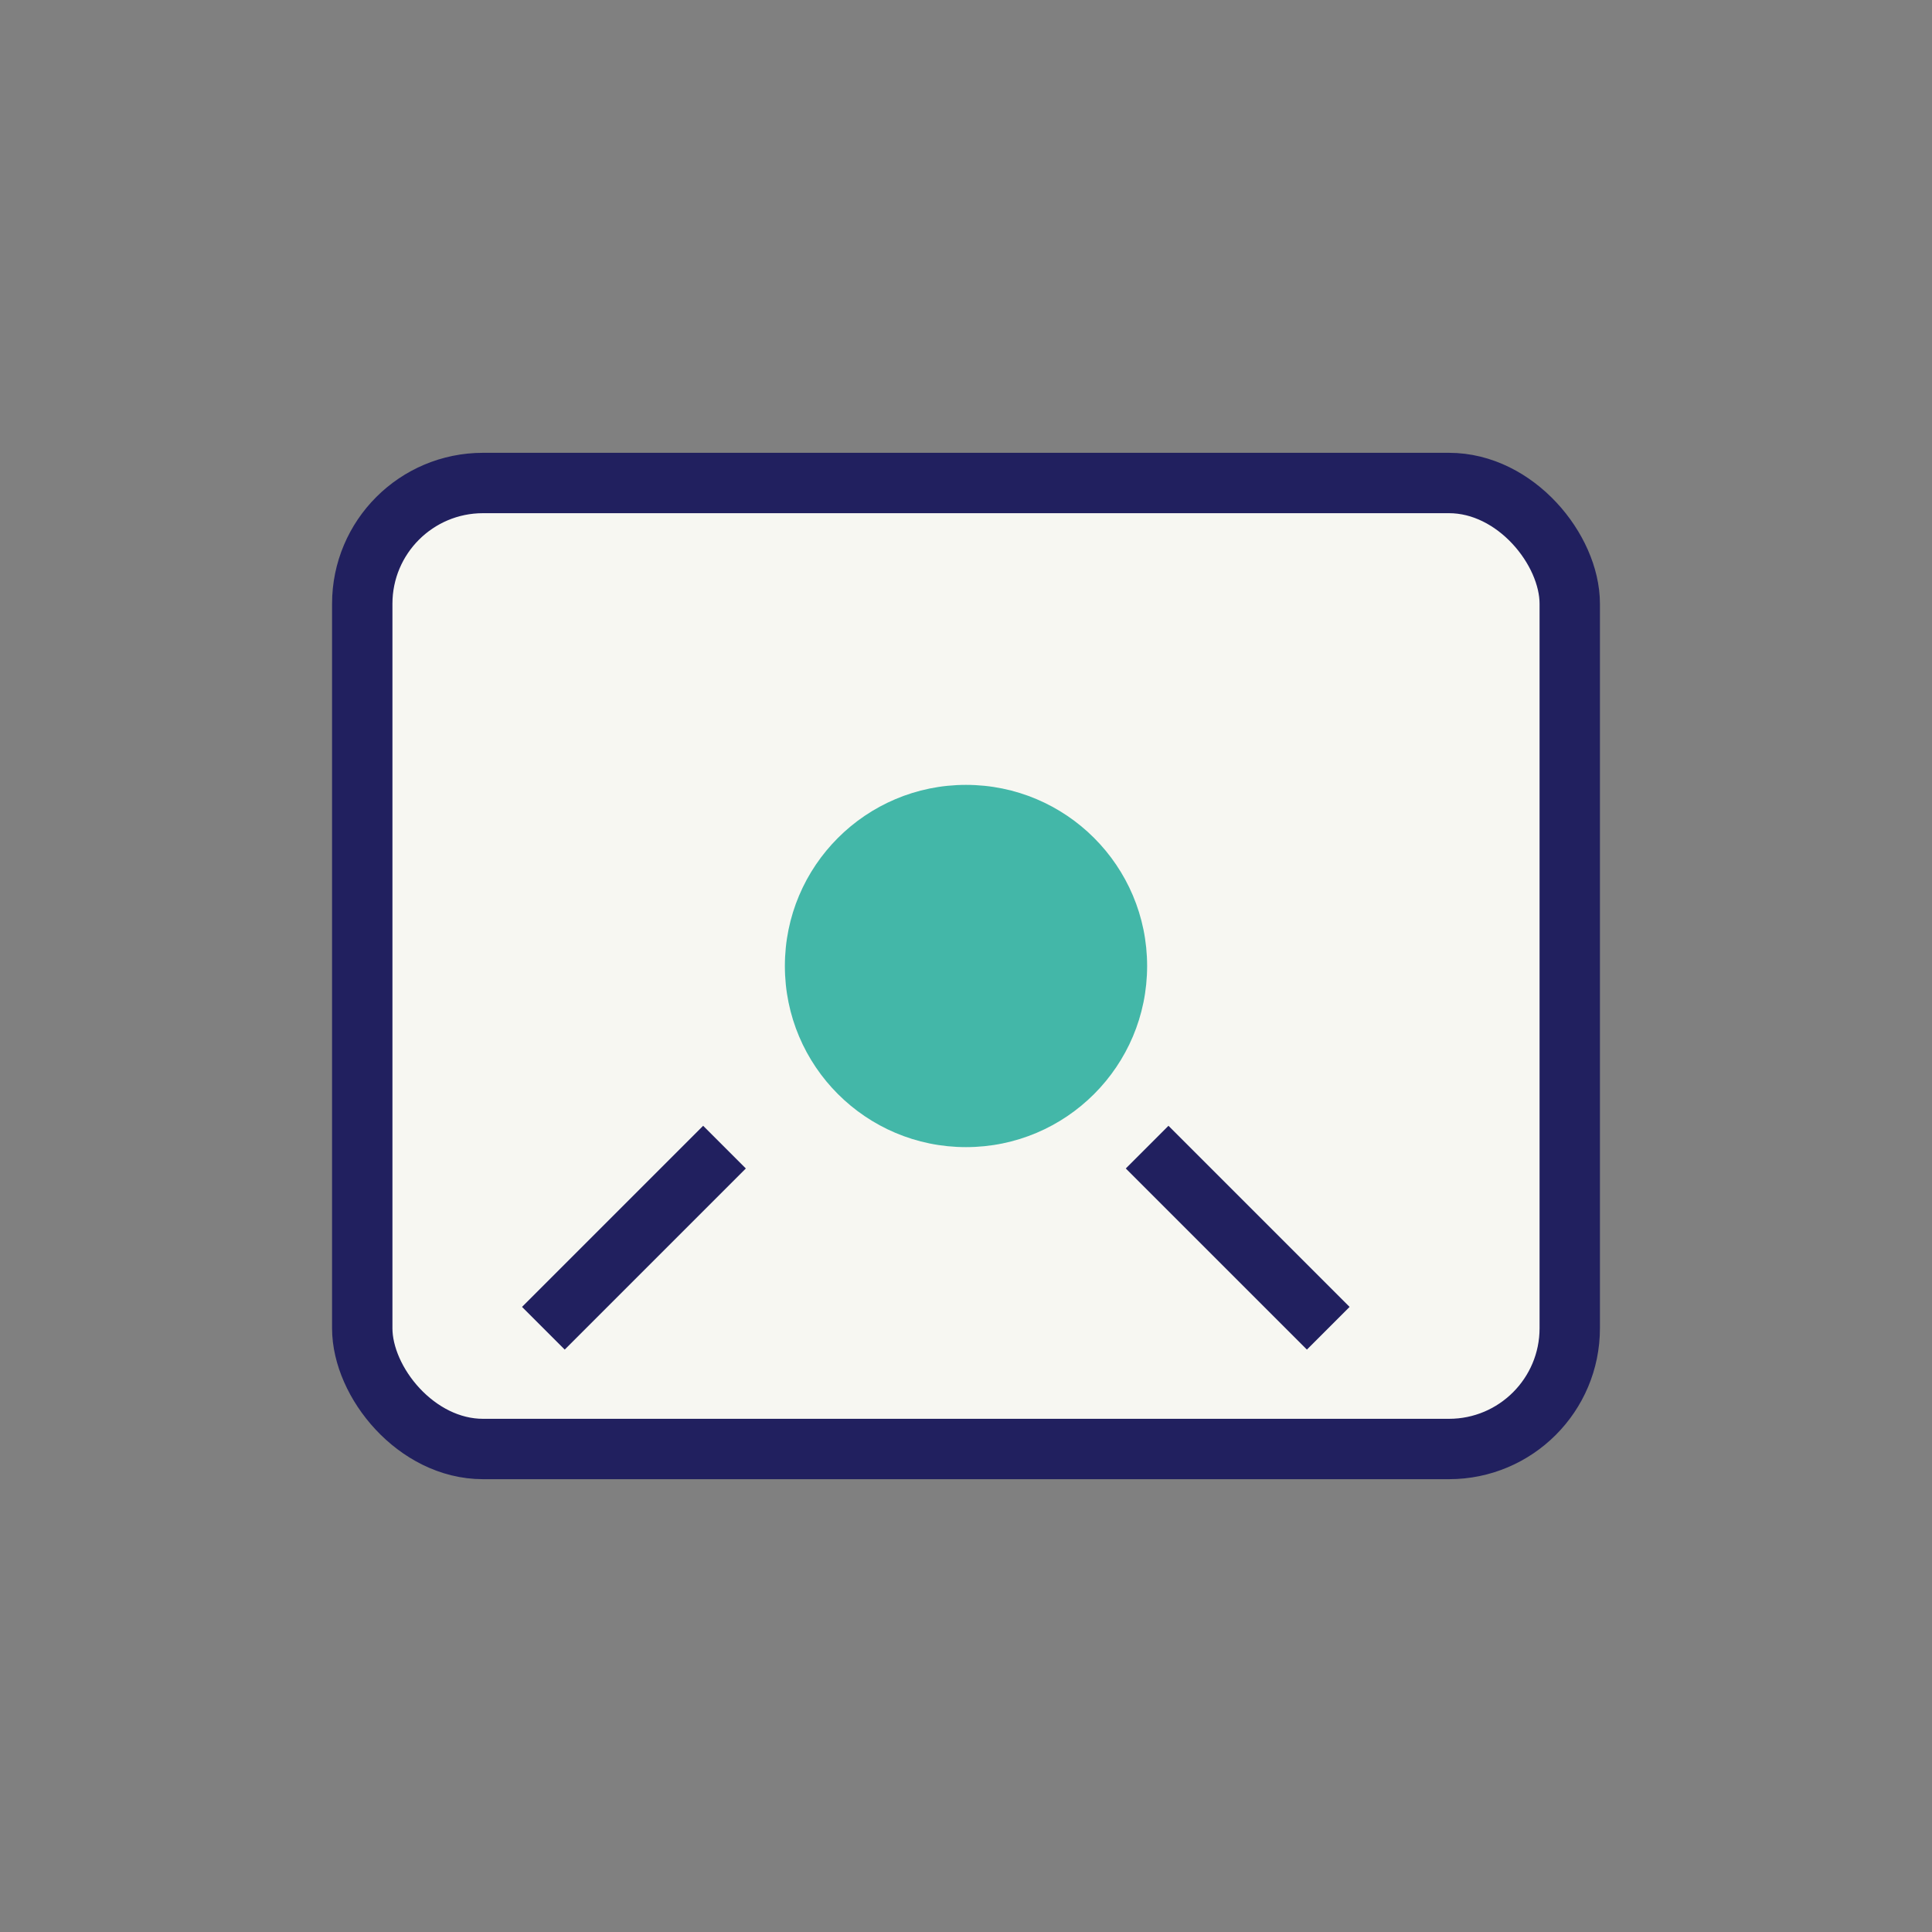
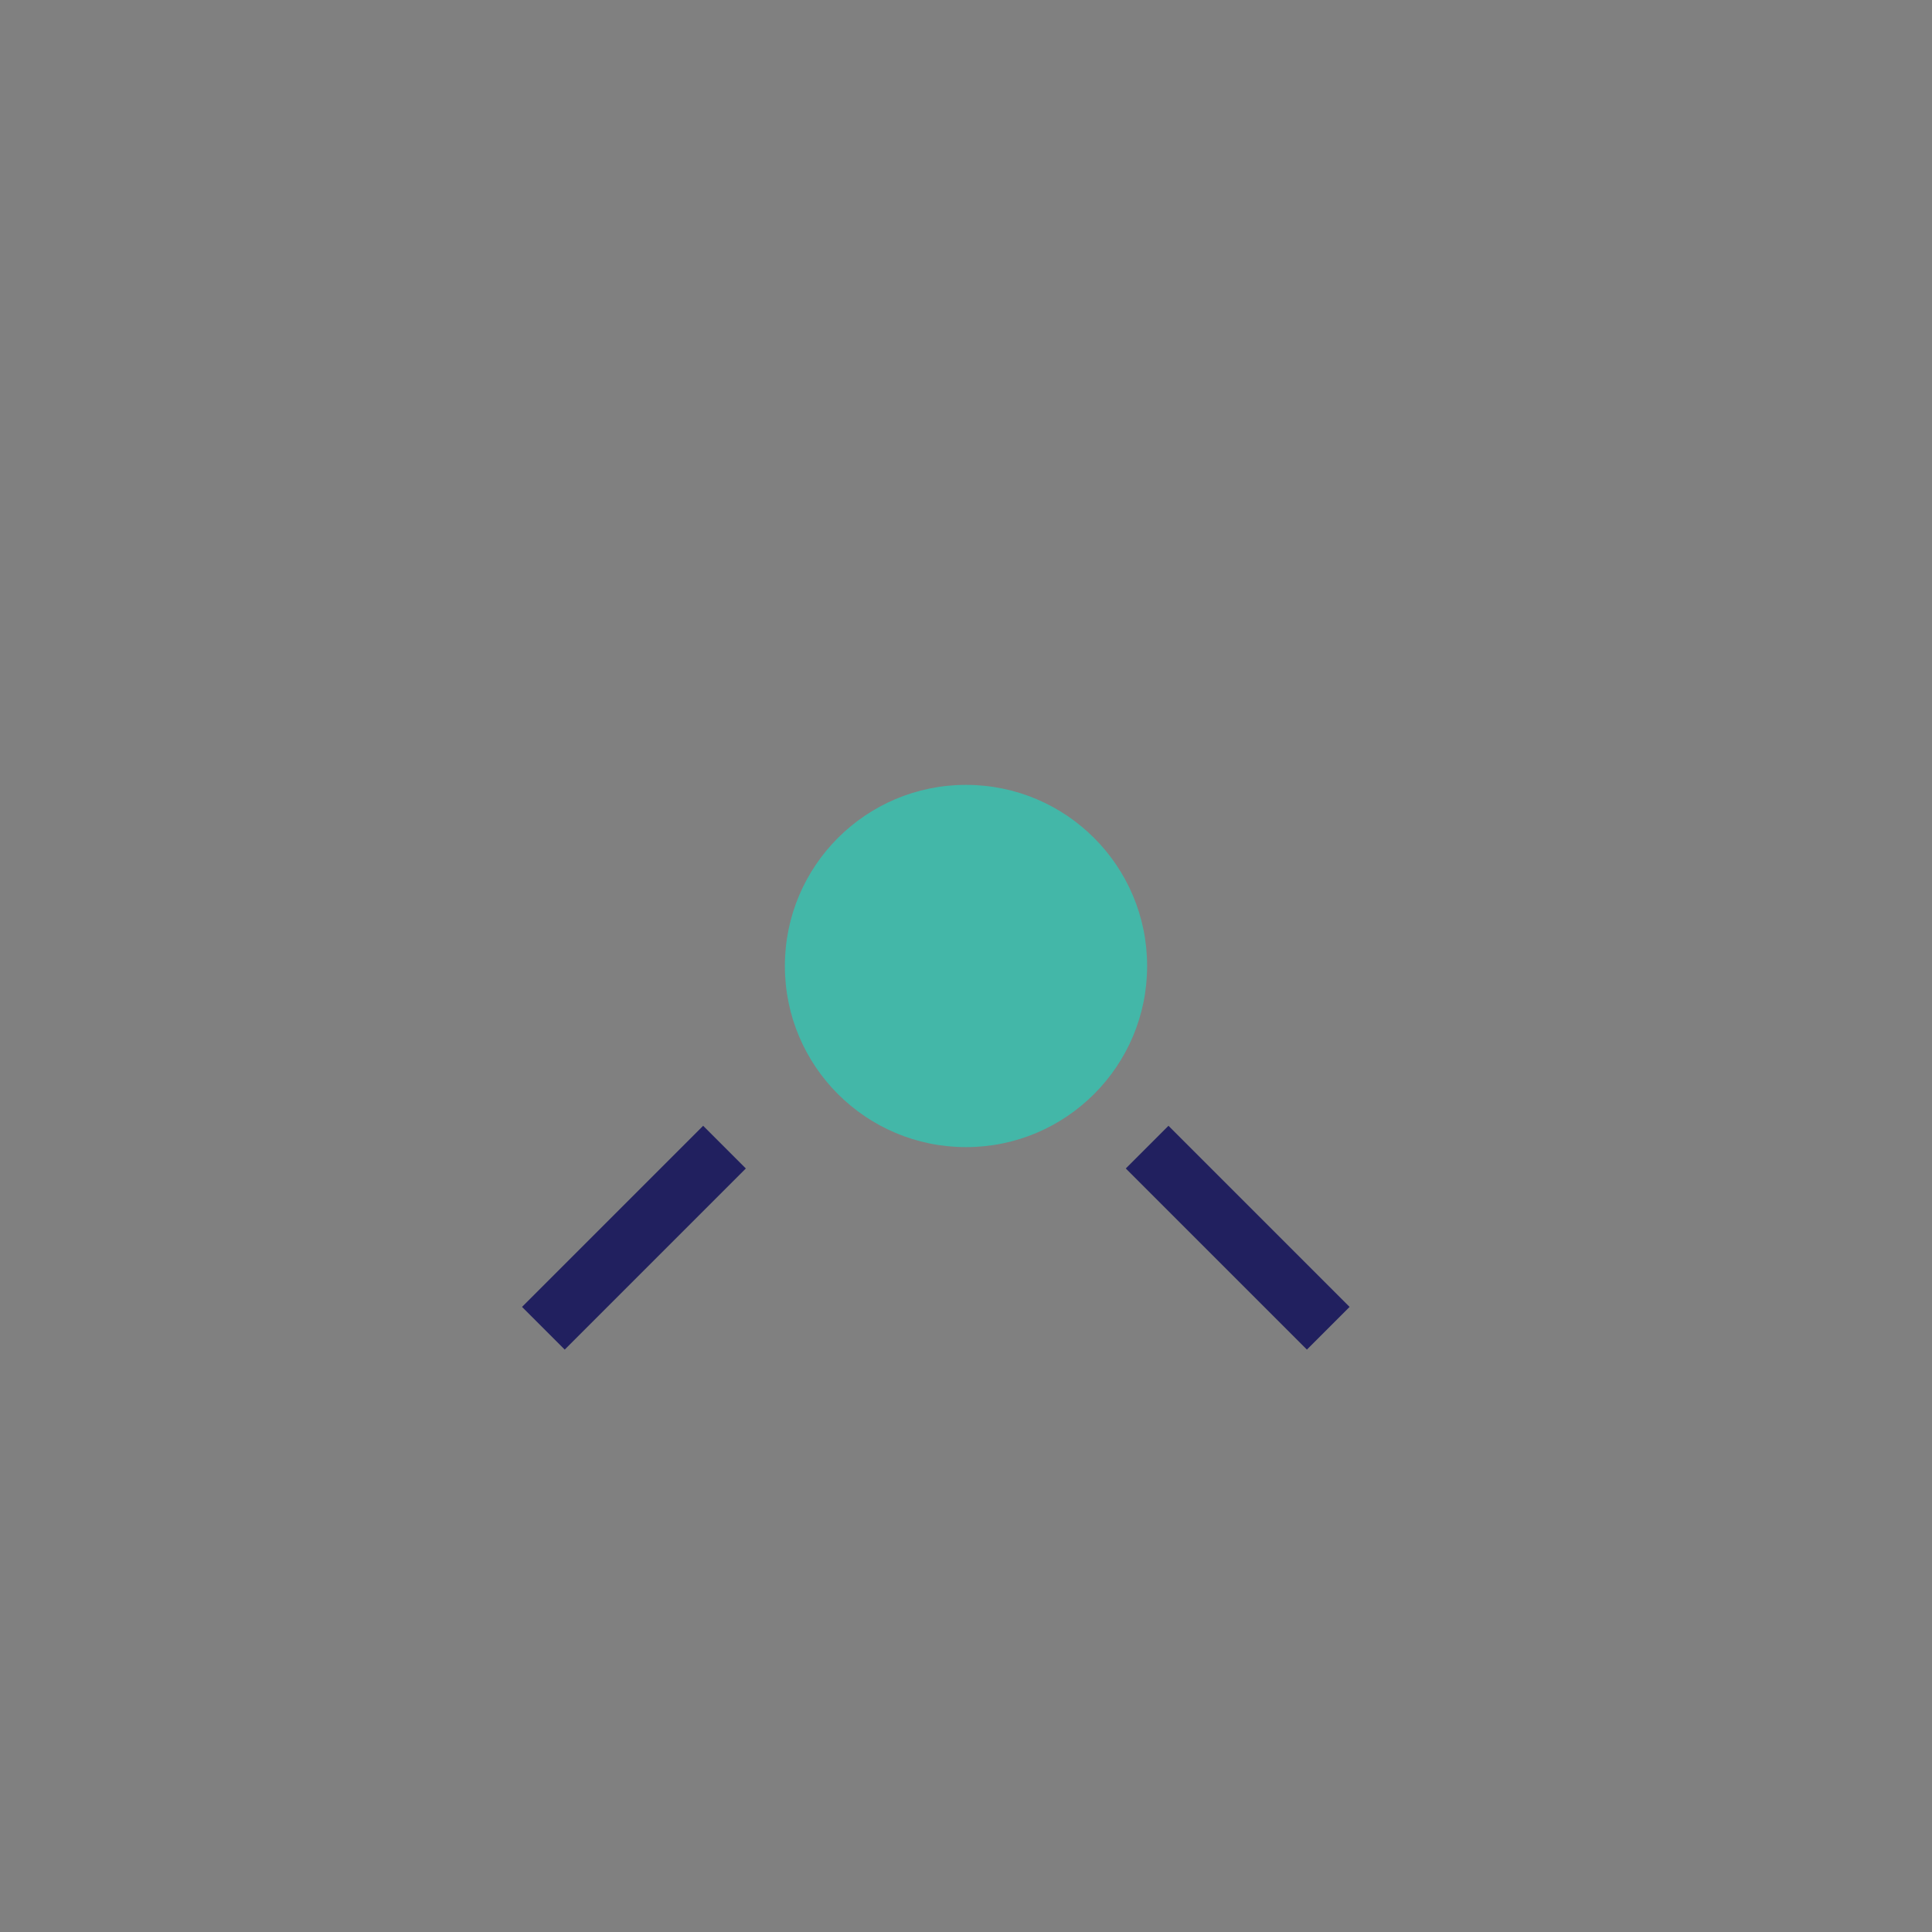
<svg xmlns="http://www.w3.org/2000/svg" width="32" height="32" viewBox="0 0 32 32">
  <rect x="0" y="0" width="32" height="32" fill="#808080" stroke="none" />
-   <rect x="6" y="8" width="20" height="16" rx="2" fill="#F7F7F2" stroke="#21205F" />
  <circle cx="16" cy="16" r="3" fill="#43B7A8" />
  <path d="M19 19l3 3m-10-3l-3 3" stroke="#21205F" />
</svg>